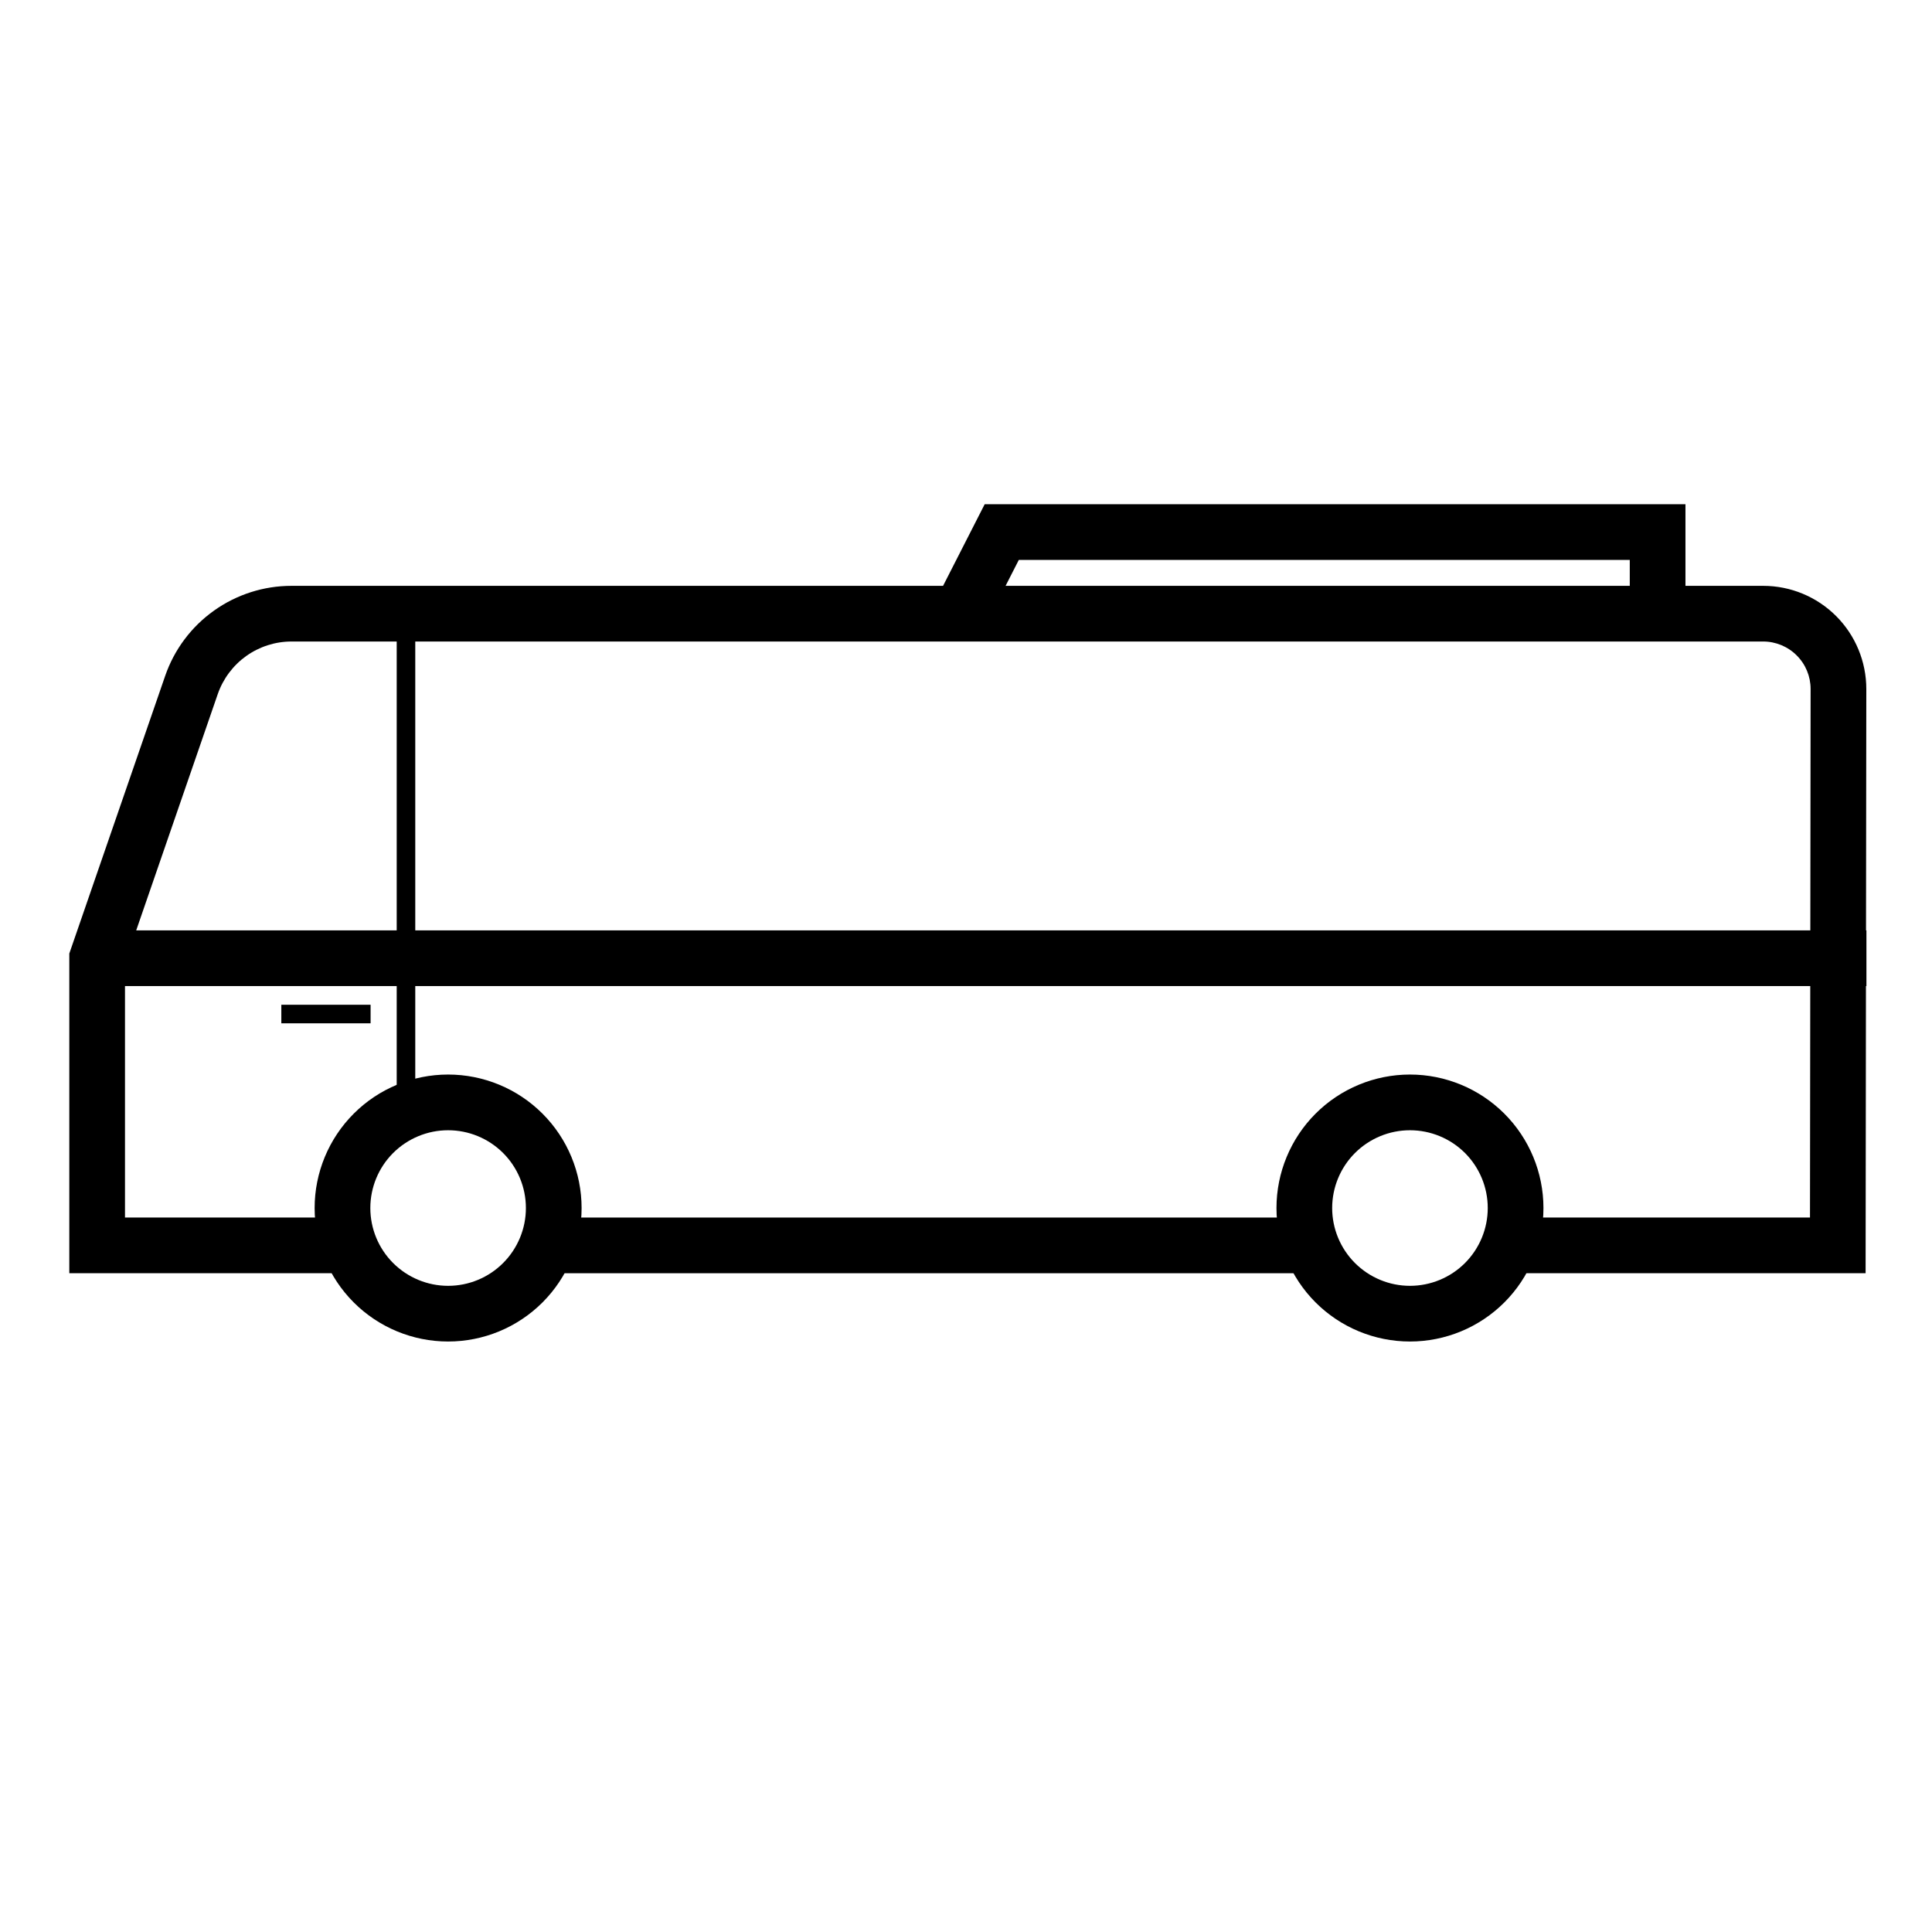
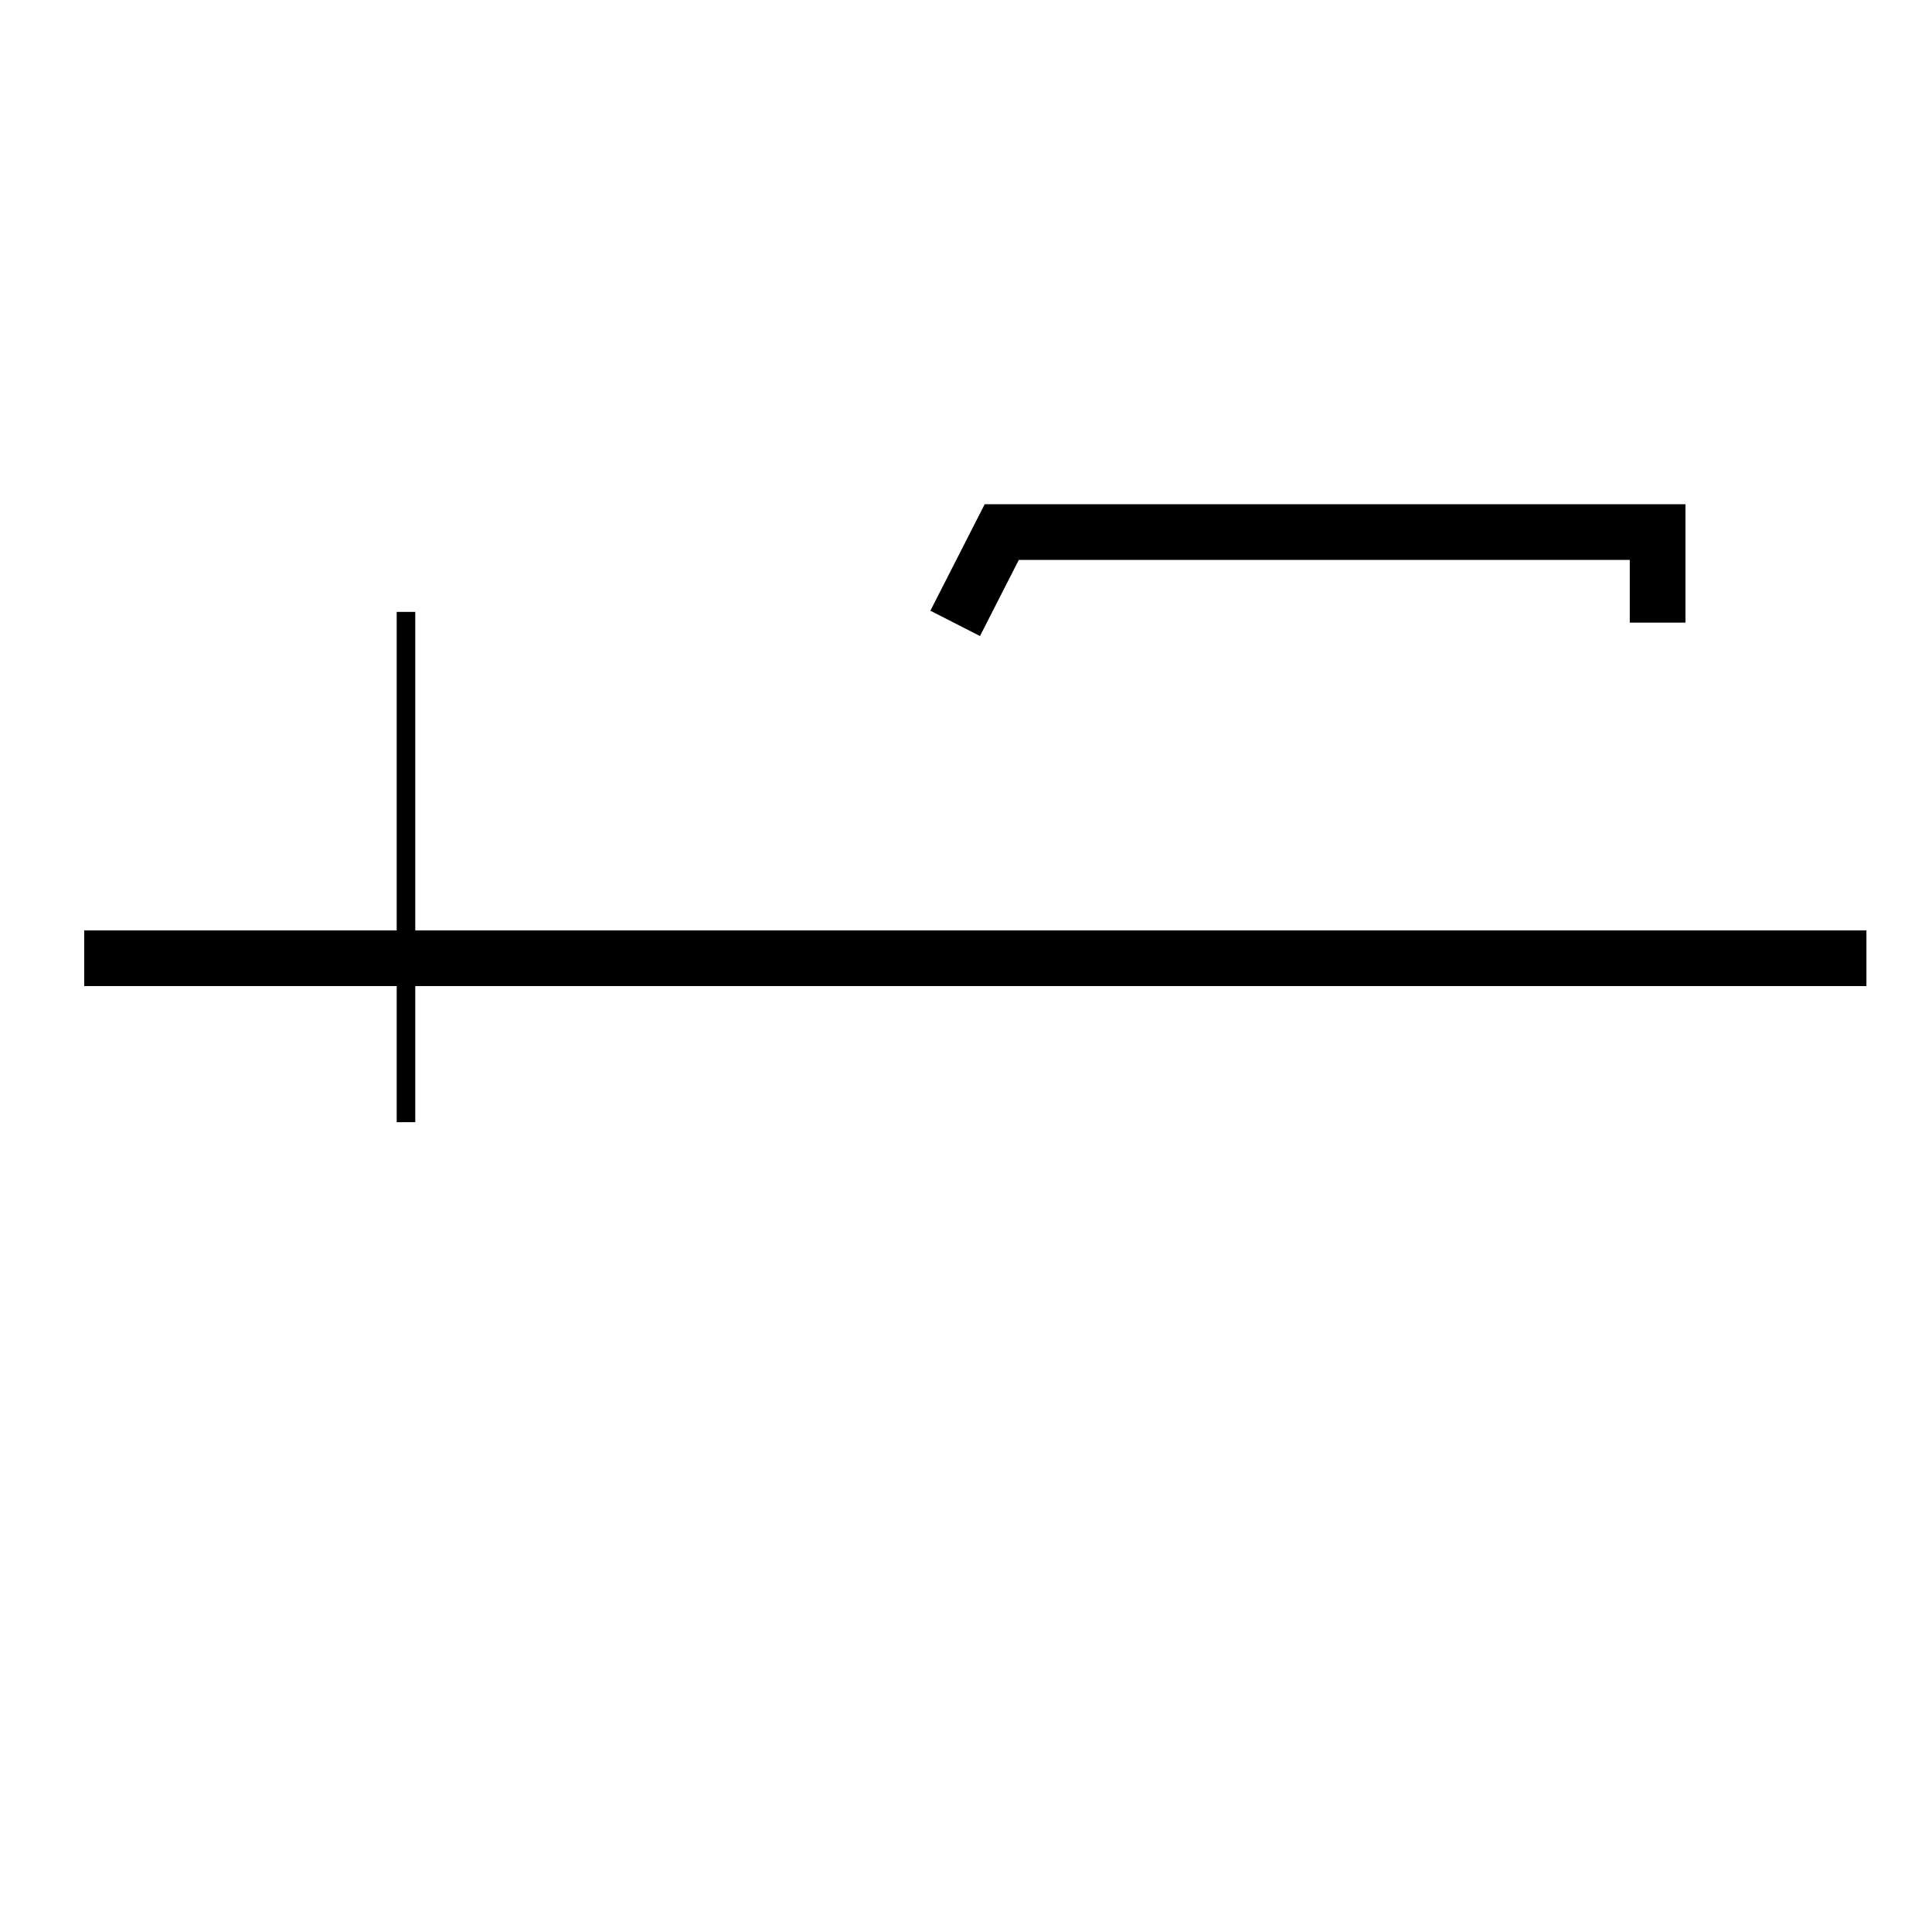
<svg xmlns="http://www.w3.org/2000/svg" fill="#000000" width="800px" height="800px" version="1.1" viewBox="144 144 512 512">
  <g>
-     <path d="m227.38 464.14c0-9.375 3.731-18.379 10.363-25.012 6.629-6.633 15.633-10.363 25.012-10.363s18.383 3.731 25.012 10.363c6.633 6.633 10.363 15.637 10.363 25.012 0 9.379-3.731 18.383-10.363 25.016-6.629 6.633-15.633 10.359-25.012 10.359s-18.383-3.727-25.012-10.359c-6.633-6.633-10.363-15.637-10.363-25.016zm14.762 0c0-5.469 2.172-10.715 6.039-14.582 3.867-3.856 9.113-6.031 14.574-6.031 5.473 0 10.715 2.176 14.574 6.031 3.867 3.867 6.039 9.113 6.039 14.582 0 5.461-2.172 10.707-6.039 14.574-3.859 3.867-9.102 6.043-14.574 6.043-5.461 0-10.707-2.176-14.574-6.043-3.867-3.867-6.039-9.113-6.039-14.574z" fill-rule="evenodd" />
-     <path d="m482.28 464.14c0-9.375 3.731-18.379 10.359-25.012 6.633-6.633 15.637-10.363 25.016-10.363s18.379 3.731 25.012 10.363c6.633 6.633 10.363 15.637 10.363 25.012 0 9.379-3.731 18.383-10.363 25.016-6.633 6.633-15.633 10.359-25.012 10.359s-18.383-3.727-25.016-10.359c-6.629-6.633-10.359-15.637-10.359-25.016zm14.758 0c0-5.469 2.176-10.715 6.043-14.582 3.867-3.856 9.113-6.031 14.574-6.031 5.469 0 10.715 2.176 14.582 6.031 3.859 3.867 6.031 9.113 6.031 14.582 0 5.461-2.172 10.707-6.031 14.574-3.867 3.867-9.113 6.043-14.582 6.043-5.461 0-10.707-2.176-14.574-6.043-3.867-3.867-6.043-9.113-6.043-14.574z" fill-rule="evenodd" />
-     <path d="m231.57 466.66h7.379v14.762h-76.582v-84.723l25.406-73.586c2.398-6.965 6.918-13.008 12.918-17.277 5.992-4.281 13.188-6.582 20.547-6.582h390.03c7.242 0 14.199 2.883 19.324 8.008 5.125 5.129 8 12.086 8 19.328v0.008 0.02l-0.188 154.8h-98.883v-14.762h84.145l0.164-140.05v-0.02c0-3.336-1.316-6.535-3.68-8.887-2.352-2.363-5.559-3.691-8.883-3.691h-390.03c-4.289 0-8.48 1.348-11.984 3.84-3.492 2.496-6.129 6.019-7.539 10.074l-24.59 71.254v67.48z" />
-     <path d="m486.65 466.66h7.383v14.762h-206.87v-14.762z" />
    <path d="m254.05 438.93v2.461h-4.918v-135.23h4.918z" />
-     <path d="m239.75 410.27h2.461v4.918h-23.656v-4.918z" />
    <path d="m631.24 390.56h7.383v14.758h-472.31v-14.758z" />
    <path d="m407.06 305.98-3.356 6.574-13.145-6.711 3.356-6.574 11.039-21.648h185.71v31.379h-14.758v-16.617h-161.91z" />
  </g>
</svg>